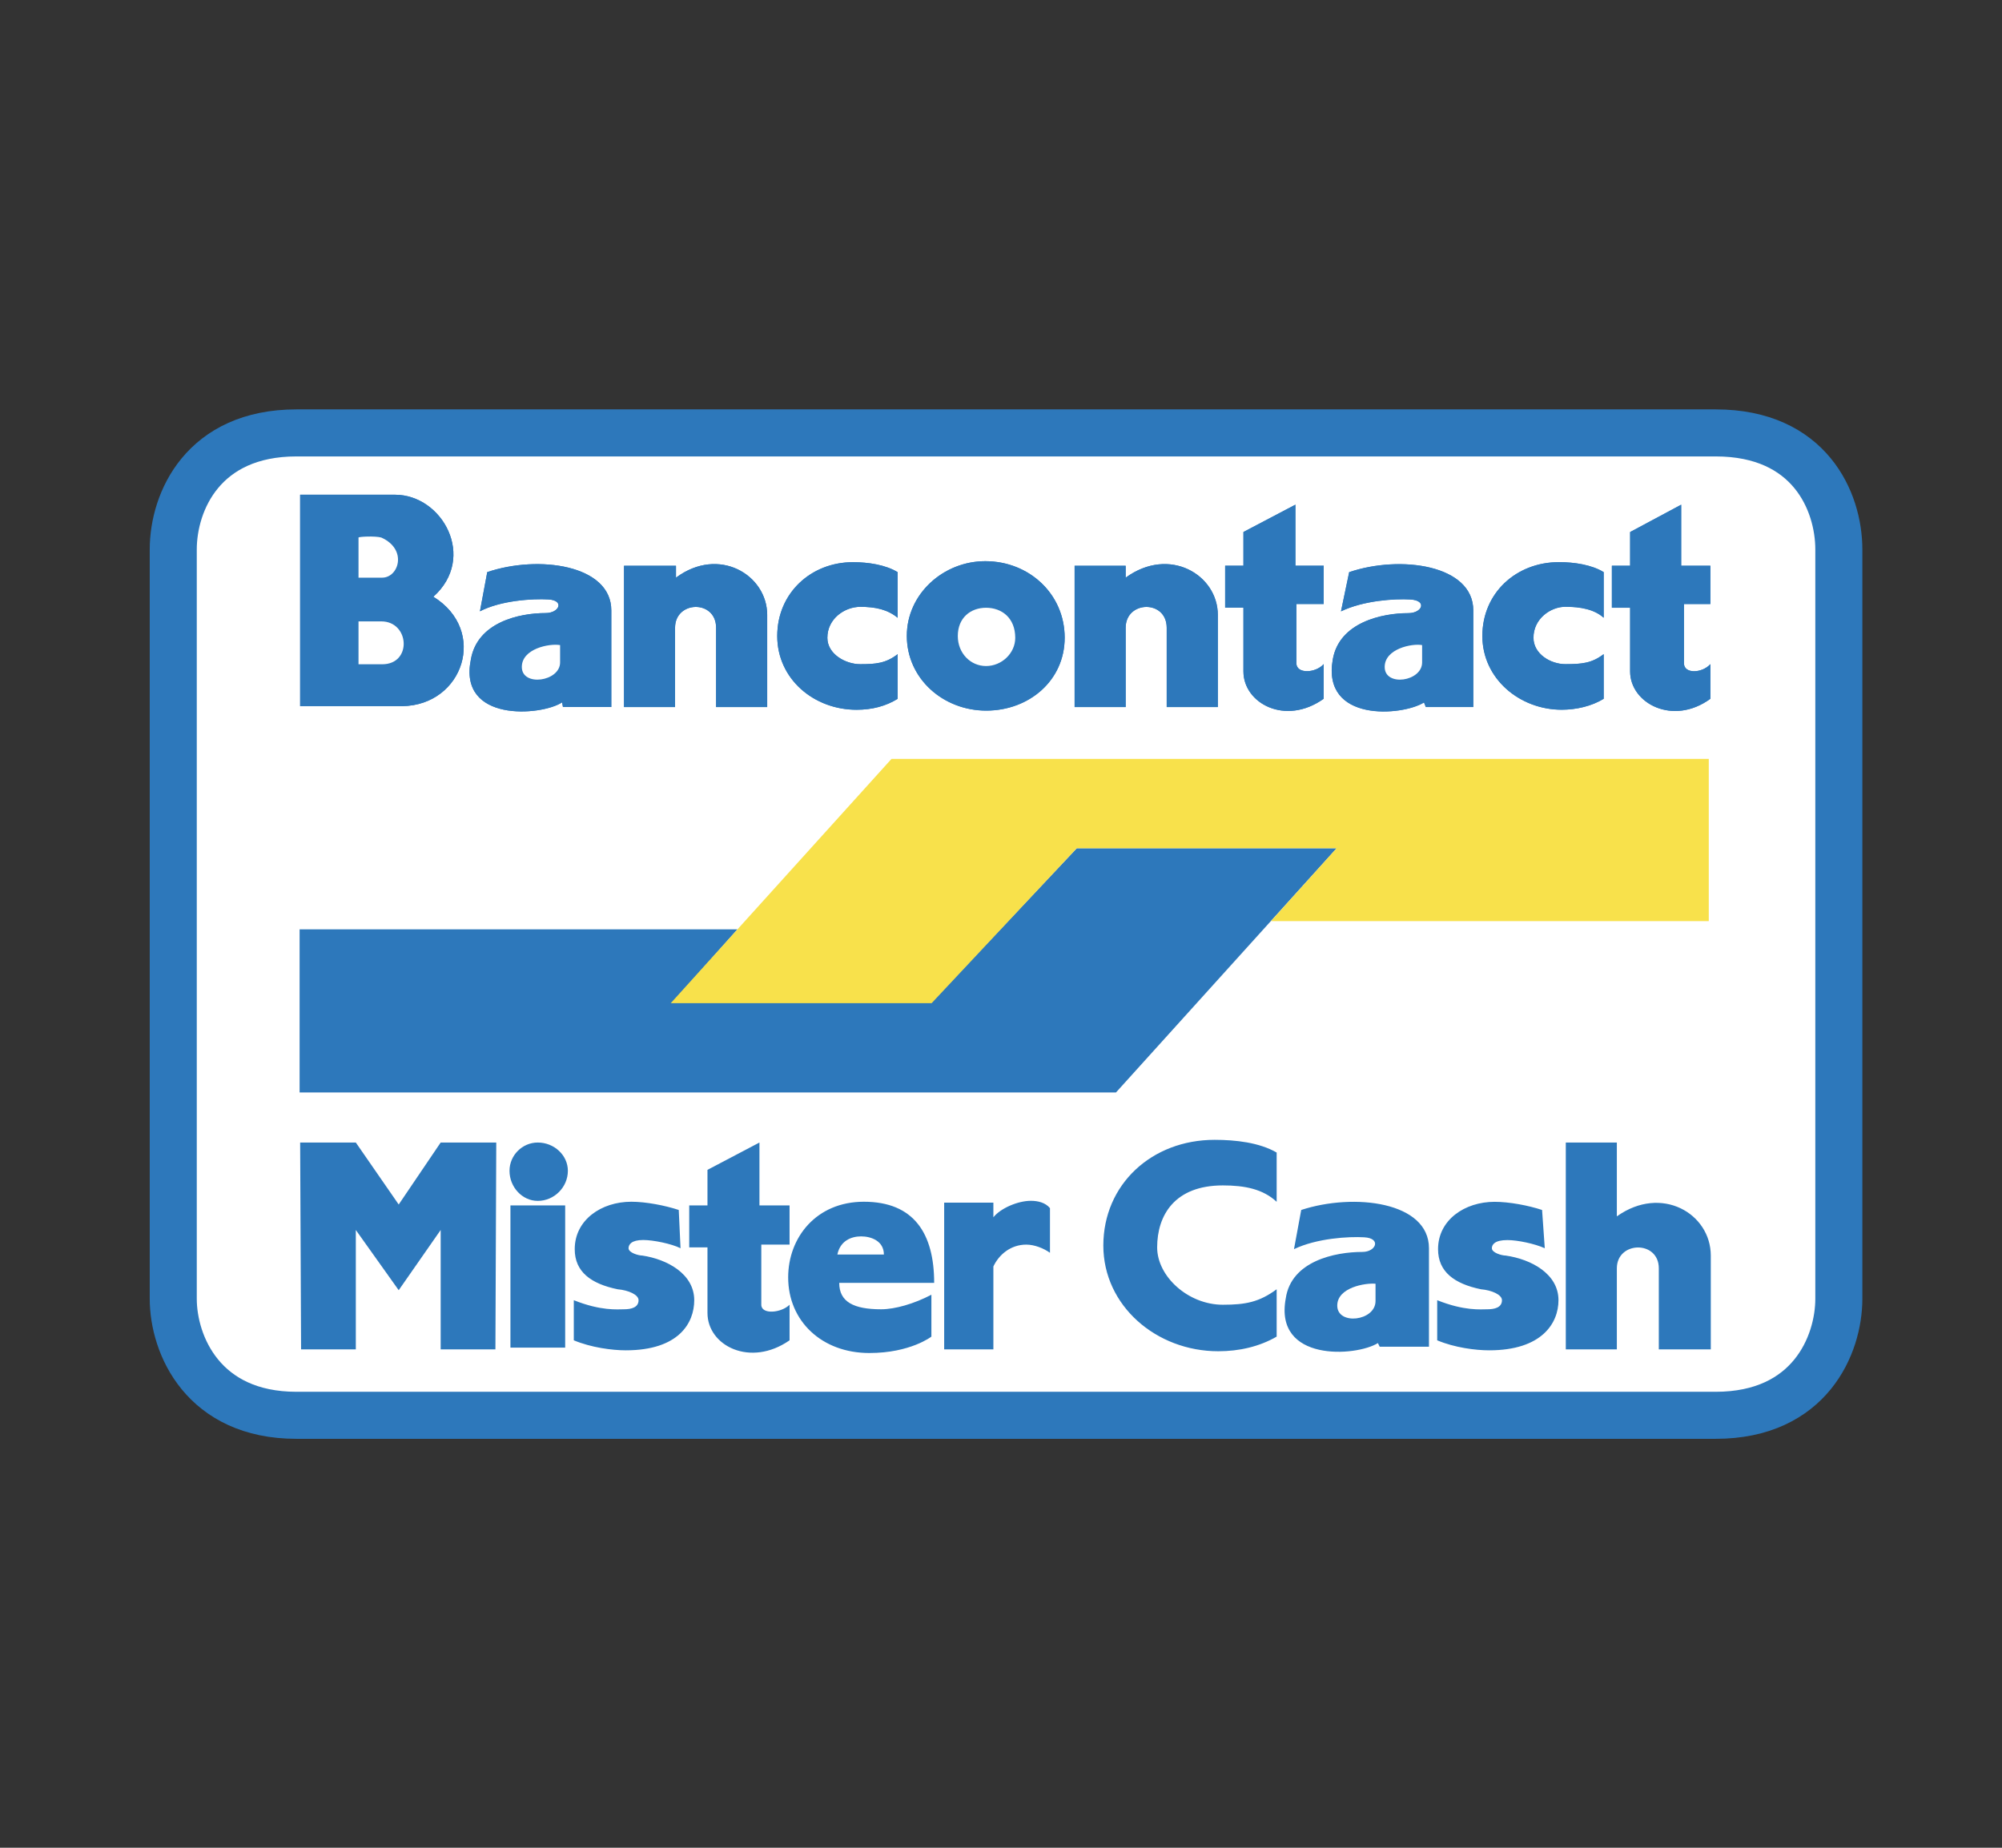
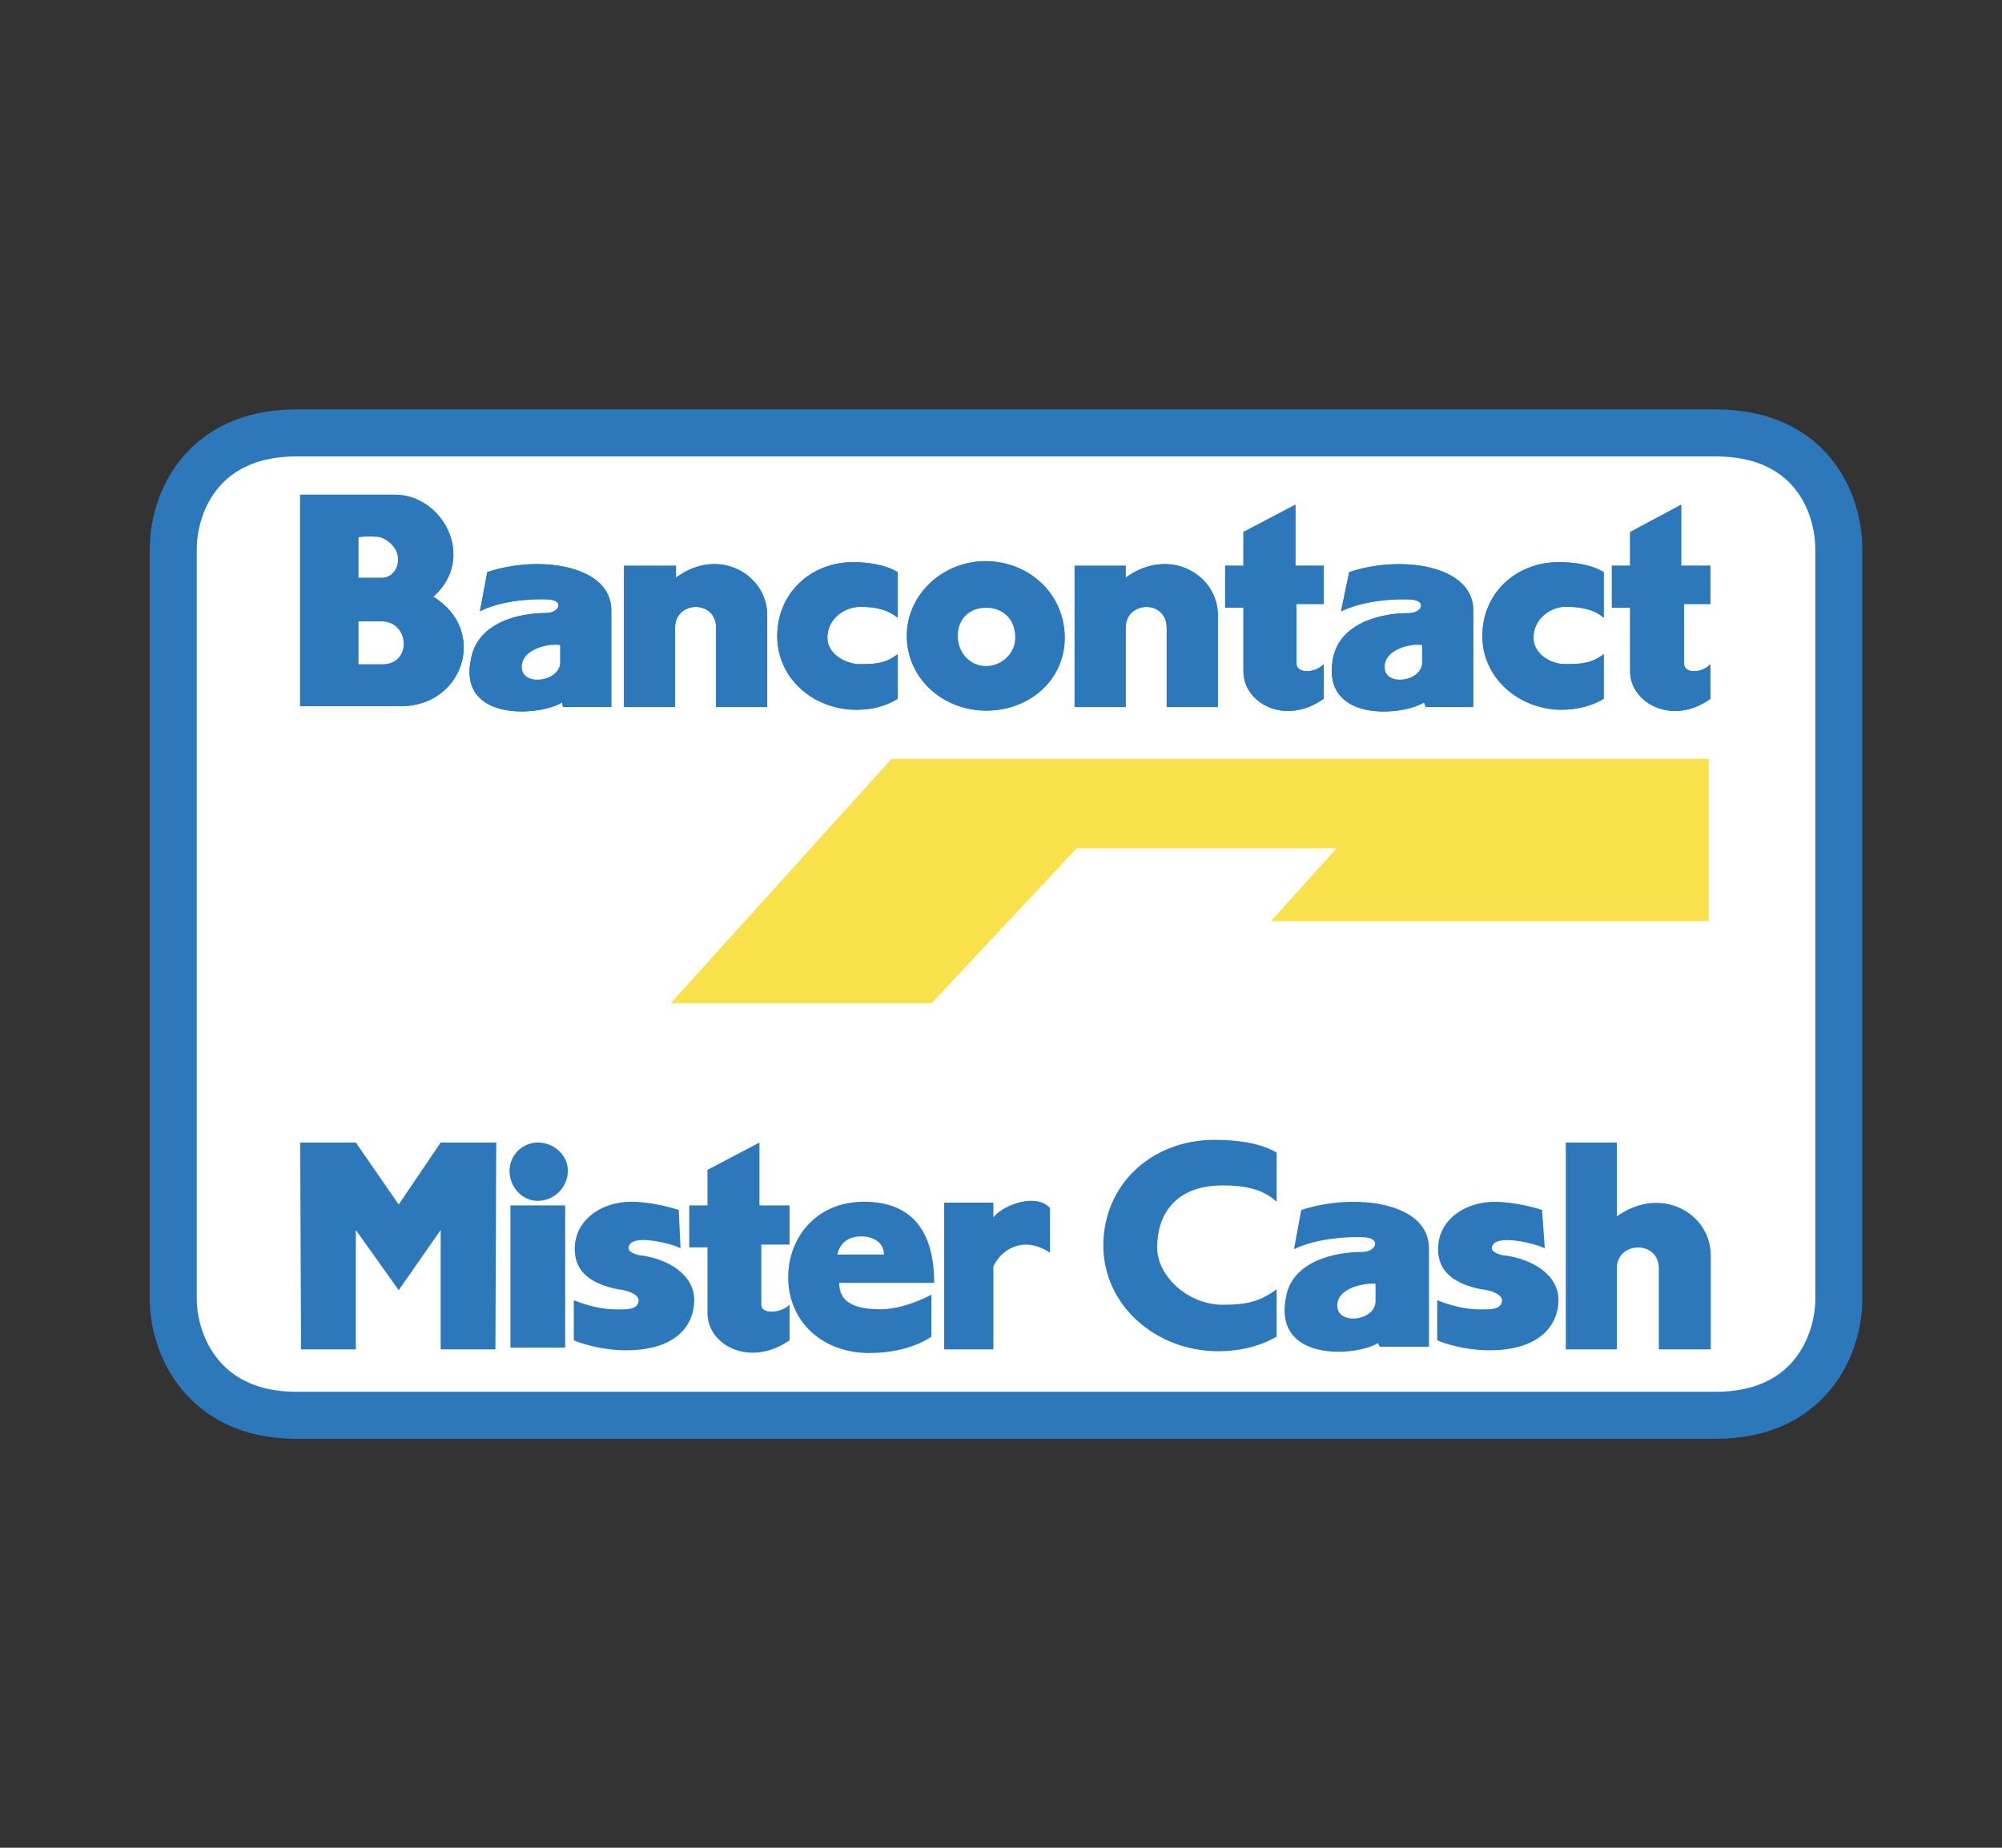
<svg xmlns="http://www.w3.org/2000/svg" width="26" height="24" viewBox="0 0 26 24" fill="none">
  <rect x="0" y="0" width="26" height="24" fill="#333333" stroke="none" />
  <g clip-path="url(#clip0_194_4557)">
    <path fill-rule="evenodd" clip-rule="evenodd" d="M13.065 5.623H22.282C23.502 5.623 23.881 6.511 23.881 7.138V16.868C23.881 17.472 23.502 18.383 22.282 18.383H3.849C2.641 18.383 2.25 17.472 2.25 16.868V7.138C2.25 6.511 2.641 5.623 3.849 5.623H13.065Z" fill="white" stroke="#2D78BB" stroke-width="0.611" stroke-miterlimit="2.613" />
-     <path fill-rule="evenodd" clip-rule="evenodd" d="M8.736 13.018H12.1L13.984 11.018H17.359L14.493 14.19H3.891V12.071H9.577L8.736 13.018Z" fill="#2D78BB" />
    <path fill-rule="evenodd" clip-rule="evenodd" d="M17.358 11.018H13.983L12.099 13.03H8.711L11.578 9.857H22.192V11.964H16.506L17.358 11.018Z" fill="#F8E14B" />
    <path fill-rule="evenodd" clip-rule="evenodd" d="M20.828 9.076C20.674 9.171 20.472 9.218 20.283 9.218C19.738 9.218 19.252 8.816 19.252 8.259C19.252 7.703 19.69 7.301 20.247 7.301C20.448 7.301 20.674 7.336 20.828 7.431V8.023C20.709 7.916 20.532 7.88 20.33 7.88C20.141 7.88 19.916 8.034 19.916 8.283C19.916 8.496 20.141 8.626 20.33 8.626C20.543 8.626 20.674 8.614 20.828 8.496V9.076ZM22.213 8.626V9.076C21.728 9.431 21.171 9.135 21.171 8.721V7.892H20.934V7.348H21.171V6.91L21.834 6.555V7.348H22.213V7.845H21.87V8.614C21.87 8.756 22.107 8.745 22.213 8.626ZM17.416 7.94L17.523 7.431C18.186 7.206 19.134 7.336 19.134 7.928V9.183H18.518L18.494 9.123C18.21 9.301 17.167 9.384 17.309 8.567C17.392 8.082 17.949 7.963 18.293 7.963C18.47 7.963 18.541 7.798 18.316 7.786C18.115 7.774 17.712 7.798 17.416 7.94ZM6.233 7.94L6.328 7.431C6.991 7.206 7.939 7.336 7.939 7.928V9.183H7.311L7.3 9.123C7.027 9.301 5.949 9.384 6.115 8.567C6.198 8.082 6.743 7.963 7.086 7.963C7.264 7.963 7.335 7.798 7.122 7.786C6.92 7.774 6.506 7.798 6.233 7.94ZM13.827 8.283C13.827 8.839 13.364 9.23 12.808 9.23C12.251 9.23 11.777 8.816 11.777 8.259C11.777 7.715 12.251 7.289 12.796 7.289C13.364 7.289 13.827 7.715 13.827 8.283ZM17.191 8.626V9.076C16.693 9.431 16.148 9.135 16.148 8.721V7.892H15.911V7.348H16.148V6.91L16.823 6.555V7.348H17.191V7.845H16.836V8.614C16.836 8.756 17.084 8.745 17.191 8.626Z" fill="#2D78BB" />
    <path fill-rule="evenodd" clip-rule="evenodd" d="M5.131 6.426C5.746 6.426 6.197 7.243 5.628 7.751C6.339 8.189 6.019 9.16 5.225 9.172H3.898V6.426H5.131ZM11.658 9.077C11.504 9.172 11.326 9.219 11.124 9.219C10.568 9.219 10.094 8.817 10.094 8.261C10.094 7.704 10.532 7.302 11.077 7.302C11.278 7.302 11.503 7.337 11.658 7.432V8.024C11.527 7.917 11.373 7.882 11.172 7.882C10.97 7.882 10.745 8.036 10.745 8.284C10.745 8.497 10.982 8.627 11.172 8.627C11.373 8.627 11.504 8.616 11.658 8.497V9.077ZM9.964 7.988V9.184H9.3V8.154C9.3 7.787 8.767 7.799 8.767 8.154V9.184H8.104V7.349H8.779V7.503C9.336 7.089 9.964 7.467 9.964 7.988ZM15.816 7.988V9.184H15.152V8.154C15.152 7.787 14.619 7.799 14.619 8.154V9.184H13.956V7.349H14.619V7.503C15.188 7.089 15.816 7.467 15.816 7.988ZM18.315 7.787C18.54 7.799 18.469 7.965 18.291 7.965C17.948 7.965 17.391 8.083 17.308 8.568C17.166 9.385 18.209 9.302 18.493 9.125L18.517 9.184H19.133V7.929C19.133 7.337 18.185 7.207 17.521 7.432L17.415 7.941C17.711 7.799 18.114 7.775 18.315 7.787Z" fill="#2D78BB" />
    <path fill-rule="evenodd" clip-rule="evenodd" d="M7.122 7.786C7.335 7.798 7.264 7.963 7.086 7.963C6.743 7.963 6.198 8.082 6.115 8.567C5.949 9.384 7.027 9.301 7.3 9.123L7.311 9.183H7.939V7.928C7.939 7.336 6.992 7.206 6.328 7.431L6.233 7.94C6.506 7.798 6.921 7.774 7.122 7.786ZM12.796 7.289C12.251 7.289 11.777 7.715 11.777 8.259C11.777 8.816 12.251 9.23 12.808 9.23C13.365 9.23 13.827 8.839 13.827 8.283C13.827 7.715 13.365 7.289 12.796 7.289ZM16.836 8.614V7.845H17.191V7.348H16.824V6.555L16.149 6.91V7.348H15.911V7.892H16.149V8.721C16.149 9.135 16.693 9.431 17.191 9.076V8.626C17.084 8.745 16.836 8.756 16.836 8.614Z" fill="#2D78BB" />
    <path fill-rule="evenodd" clip-rule="evenodd" d="M3.898 6.426V9.172H5.225C6.019 9.16 6.339 8.189 5.628 7.751C6.196 7.242 5.746 6.426 5.13 6.426H3.898ZM11.658 8.497C11.504 8.616 11.373 8.627 11.172 8.627C10.982 8.627 10.745 8.497 10.745 8.284C10.745 8.035 10.97 7.882 11.172 7.882C11.373 7.882 11.527 7.917 11.658 8.024V7.432C11.504 7.337 11.278 7.302 11.077 7.302C10.532 7.302 10.094 7.704 10.094 8.261C10.094 8.817 10.568 9.219 11.124 9.219C11.326 9.219 11.504 9.172 11.658 9.077V8.497ZM8.779 7.503V7.349H8.104V9.184H8.767V8.154C8.767 7.799 9.3 7.787 9.3 8.154V9.184H9.963V7.988C9.964 7.467 9.336 7.089 8.779 7.503ZM14.619 7.503V7.349H13.956V9.184H14.619V8.154C14.619 7.799 15.152 7.787 15.152 8.154V9.184H15.816V7.988C15.816 7.467 15.188 7.089 14.619 7.503ZM20.826 8.497C20.672 8.616 20.542 8.627 20.329 8.627C20.139 8.627 19.914 8.497 19.914 8.284C19.914 8.035 20.139 7.882 20.329 7.882C20.53 7.882 20.708 7.917 20.826 8.024V7.432C20.672 7.337 20.447 7.302 20.246 7.302C19.689 7.302 19.251 7.704 19.251 8.261C19.251 8.817 19.737 9.219 20.281 9.219C20.471 9.219 20.672 9.172 20.826 9.077V8.497ZM21.869 8.616V7.846H22.212V7.349H21.833V6.556L21.17 6.911V7.349H20.933V7.894H21.17V8.722C21.17 9.136 21.727 9.432 22.212 9.077V8.627C22.106 8.746 21.869 8.758 21.869 8.616ZM13.186 8.284C13.186 8.485 13.008 8.651 12.807 8.651C12.605 8.651 12.439 8.485 12.439 8.26C12.439 8.024 12.605 7.894 12.807 7.894C13.008 7.894 13.186 8.024 13.186 8.284Z" fill="#2D78BB" />
-     <path fill-rule="evenodd" clip-rule="evenodd" d="M4.656 8.071H4.952C5.32 8.071 5.355 8.628 4.964 8.628H4.656V8.071ZM7.274 8.379V8.604C7.274 8.853 6.777 8.924 6.777 8.663C6.777 8.426 7.132 8.355 7.274 8.379ZM18.469 8.379V8.604C18.469 8.853 17.983 8.924 17.983 8.663C17.983 8.426 18.338 8.355 18.469 8.379ZM4.953 6.982C5.296 7.136 5.178 7.503 4.964 7.503H4.656V6.982C4.656 6.971 4.87 6.959 4.953 6.982Z" fill="#2D78BB" />
+     <path fill-rule="evenodd" clip-rule="evenodd" d="M4.656 8.071H4.952C5.32 8.071 5.355 8.628 4.964 8.628H4.656V8.071ZM7.274 8.379V8.604C7.274 8.853 6.777 8.924 6.777 8.663C6.777 8.426 7.132 8.355 7.274 8.379ZM18.469 8.379V8.604C17.983 8.426 18.338 8.355 18.469 8.379ZM4.953 6.982C5.296 7.136 5.178 7.503 4.964 7.503H4.656V6.982C4.656 6.971 4.87 6.959 4.953 6.982Z" fill="#2D78BB" />
    <path fill-rule="evenodd" clip-rule="evenodd" d="M12.806 7.894C12.605 7.894 12.439 8.024 12.439 8.261C12.439 8.486 12.605 8.651 12.806 8.651C13.008 8.651 13.185 8.486 13.185 8.285C13.185 8.024 13.008 7.894 12.806 7.894ZM17.983 8.663C17.983 8.924 18.469 8.853 18.469 8.604V8.379C18.338 8.355 17.983 8.426 17.983 8.663ZM4.656 6.982V7.503H4.964C5.178 7.503 5.296 7.136 4.952 6.982C4.87 6.959 4.656 6.971 4.656 6.982ZM6.777 8.663C6.777 8.924 7.274 8.853 7.274 8.604V8.379C7.132 8.355 6.777 8.426 6.777 8.663ZM4.656 8.628H4.964C5.355 8.628 5.32 8.071 4.952 8.071H4.656V8.628Z" fill="white" />
    <path fill-rule="evenodd" clip-rule="evenodd" d="M12.132 16.663C12.132 16.024 11.871 15.609 11.219 15.609C10.603 15.609 10.236 16.071 10.236 16.592C10.236 17.16 10.674 17.574 11.29 17.574C11.823 17.574 12.096 17.361 12.096 17.361V16.817C11.871 16.935 11.622 17.006 11.444 17.006C11.089 17.006 10.899 16.911 10.899 16.663H12.132ZM5.178 16.758L5.723 15.976V17.527H6.434L6.445 14.84H5.723L5.178 15.645L4.621 14.84H3.898L3.91 17.527H4.621V15.976L5.178 16.758ZM12.901 16.45C12.973 16.296 13.126 16.166 13.328 16.166C13.434 16.166 13.553 16.213 13.636 16.272V15.692C13.577 15.621 13.482 15.597 13.387 15.597C13.221 15.597 12.996 15.692 12.901 15.811V15.621H12.262V17.527H12.901V16.45ZM7.452 17.409C7.677 17.503 7.95 17.539 8.127 17.539C8.815 17.539 9.016 17.184 9.016 16.888C9.016 16.544 8.66 16.355 8.341 16.308C8.293 16.308 8.163 16.272 8.163 16.213C8.163 16.166 8.199 16.106 8.353 16.106C8.483 16.106 8.72 16.154 8.838 16.213L8.815 15.716C8.637 15.657 8.388 15.609 8.199 15.609C7.808 15.609 7.464 15.846 7.464 16.225C7.464 16.521 7.677 16.675 8.021 16.746C8.163 16.758 8.293 16.817 8.293 16.888C8.293 16.982 8.199 17.006 8.104 17.006C8.021 17.006 7.808 17.03 7.452 16.888V17.409Z" fill="#2D78BB" />
    <path fill-rule="evenodd" clip-rule="evenodd" d="M9.887 16.947V16.166H10.254V15.657H9.863V14.84L9.188 15.195V15.657H8.951V16.202H9.188V17.054C9.188 17.48 9.745 17.764 10.254 17.409V16.947C10.147 17.054 9.887 17.078 9.887 16.947ZM7.34 17.504V15.657H6.629V17.504H7.34ZM6.984 15.598C7.198 15.598 7.375 15.42 7.375 15.207C7.375 15.006 7.198 14.84 6.984 14.84C6.783 14.84 6.617 15.006 6.617 15.207C6.617 15.42 6.783 15.598 6.984 15.598ZM18.665 17.409C18.89 17.504 19.162 17.539 19.34 17.539C20.027 17.539 20.24 17.184 20.24 16.888C20.24 16.545 19.885 16.355 19.553 16.308C19.506 16.308 19.375 16.273 19.375 16.213C19.375 16.166 19.411 16.107 19.577 16.107C19.707 16.107 19.932 16.154 20.062 16.213L20.027 15.716C19.849 15.657 19.6 15.61 19.411 15.61C19.02 15.61 18.676 15.847 18.676 16.225C18.676 16.521 18.89 16.675 19.233 16.746C19.375 16.758 19.506 16.817 19.506 16.888C19.506 16.983 19.411 17.006 19.316 17.006C19.233 17.006 19.02 17.03 18.665 16.888V17.409ZM16.58 16.746C16.355 16.912 16.177 16.947 15.881 16.947C15.431 16.947 15.028 16.58 15.028 16.202C15.028 15.787 15.253 15.397 15.881 15.397C16.165 15.397 16.402 15.444 16.58 15.61V14.97C16.355 14.84 16.047 14.805 15.774 14.805C14.957 14.805 14.329 15.385 14.329 16.178C14.329 16.959 15.016 17.551 15.822 17.551C16.094 17.551 16.355 17.491 16.58 17.361V16.746ZM17.717 16.071C17.942 16.083 17.871 16.261 17.693 16.261C17.338 16.261 16.769 16.379 16.698 16.865C16.544 17.693 17.61 17.622 17.895 17.445L17.918 17.492H18.558V16.213C18.558 15.61 17.587 15.491 16.899 15.716L16.805 16.225C17.101 16.083 17.516 16.059 17.717 16.071ZM20.998 15.799V14.84H20.335V17.527H20.998V16.474C20.998 16.119 21.543 16.107 21.543 16.474V17.527H22.218V16.308C22.218 15.764 21.579 15.385 20.998 15.799Z" fill="#2D78BB" />
    <path fill-rule="evenodd" clip-rule="evenodd" d="M10.875 16.295C10.911 16.118 11.053 16.059 11.183 16.059C11.313 16.059 11.479 16.118 11.479 16.295H10.875ZM17.864 16.674V16.899C17.864 17.16 17.367 17.218 17.367 16.958C17.367 16.721 17.734 16.662 17.864 16.674Z" fill="white" />
  </g>
  <defs>
    <clipPath id="clip0_194_4557">
      <rect width="24.199" height="24" fill="white" transform="translate(0.973)" />
    </clipPath>
  </defs>
</svg>